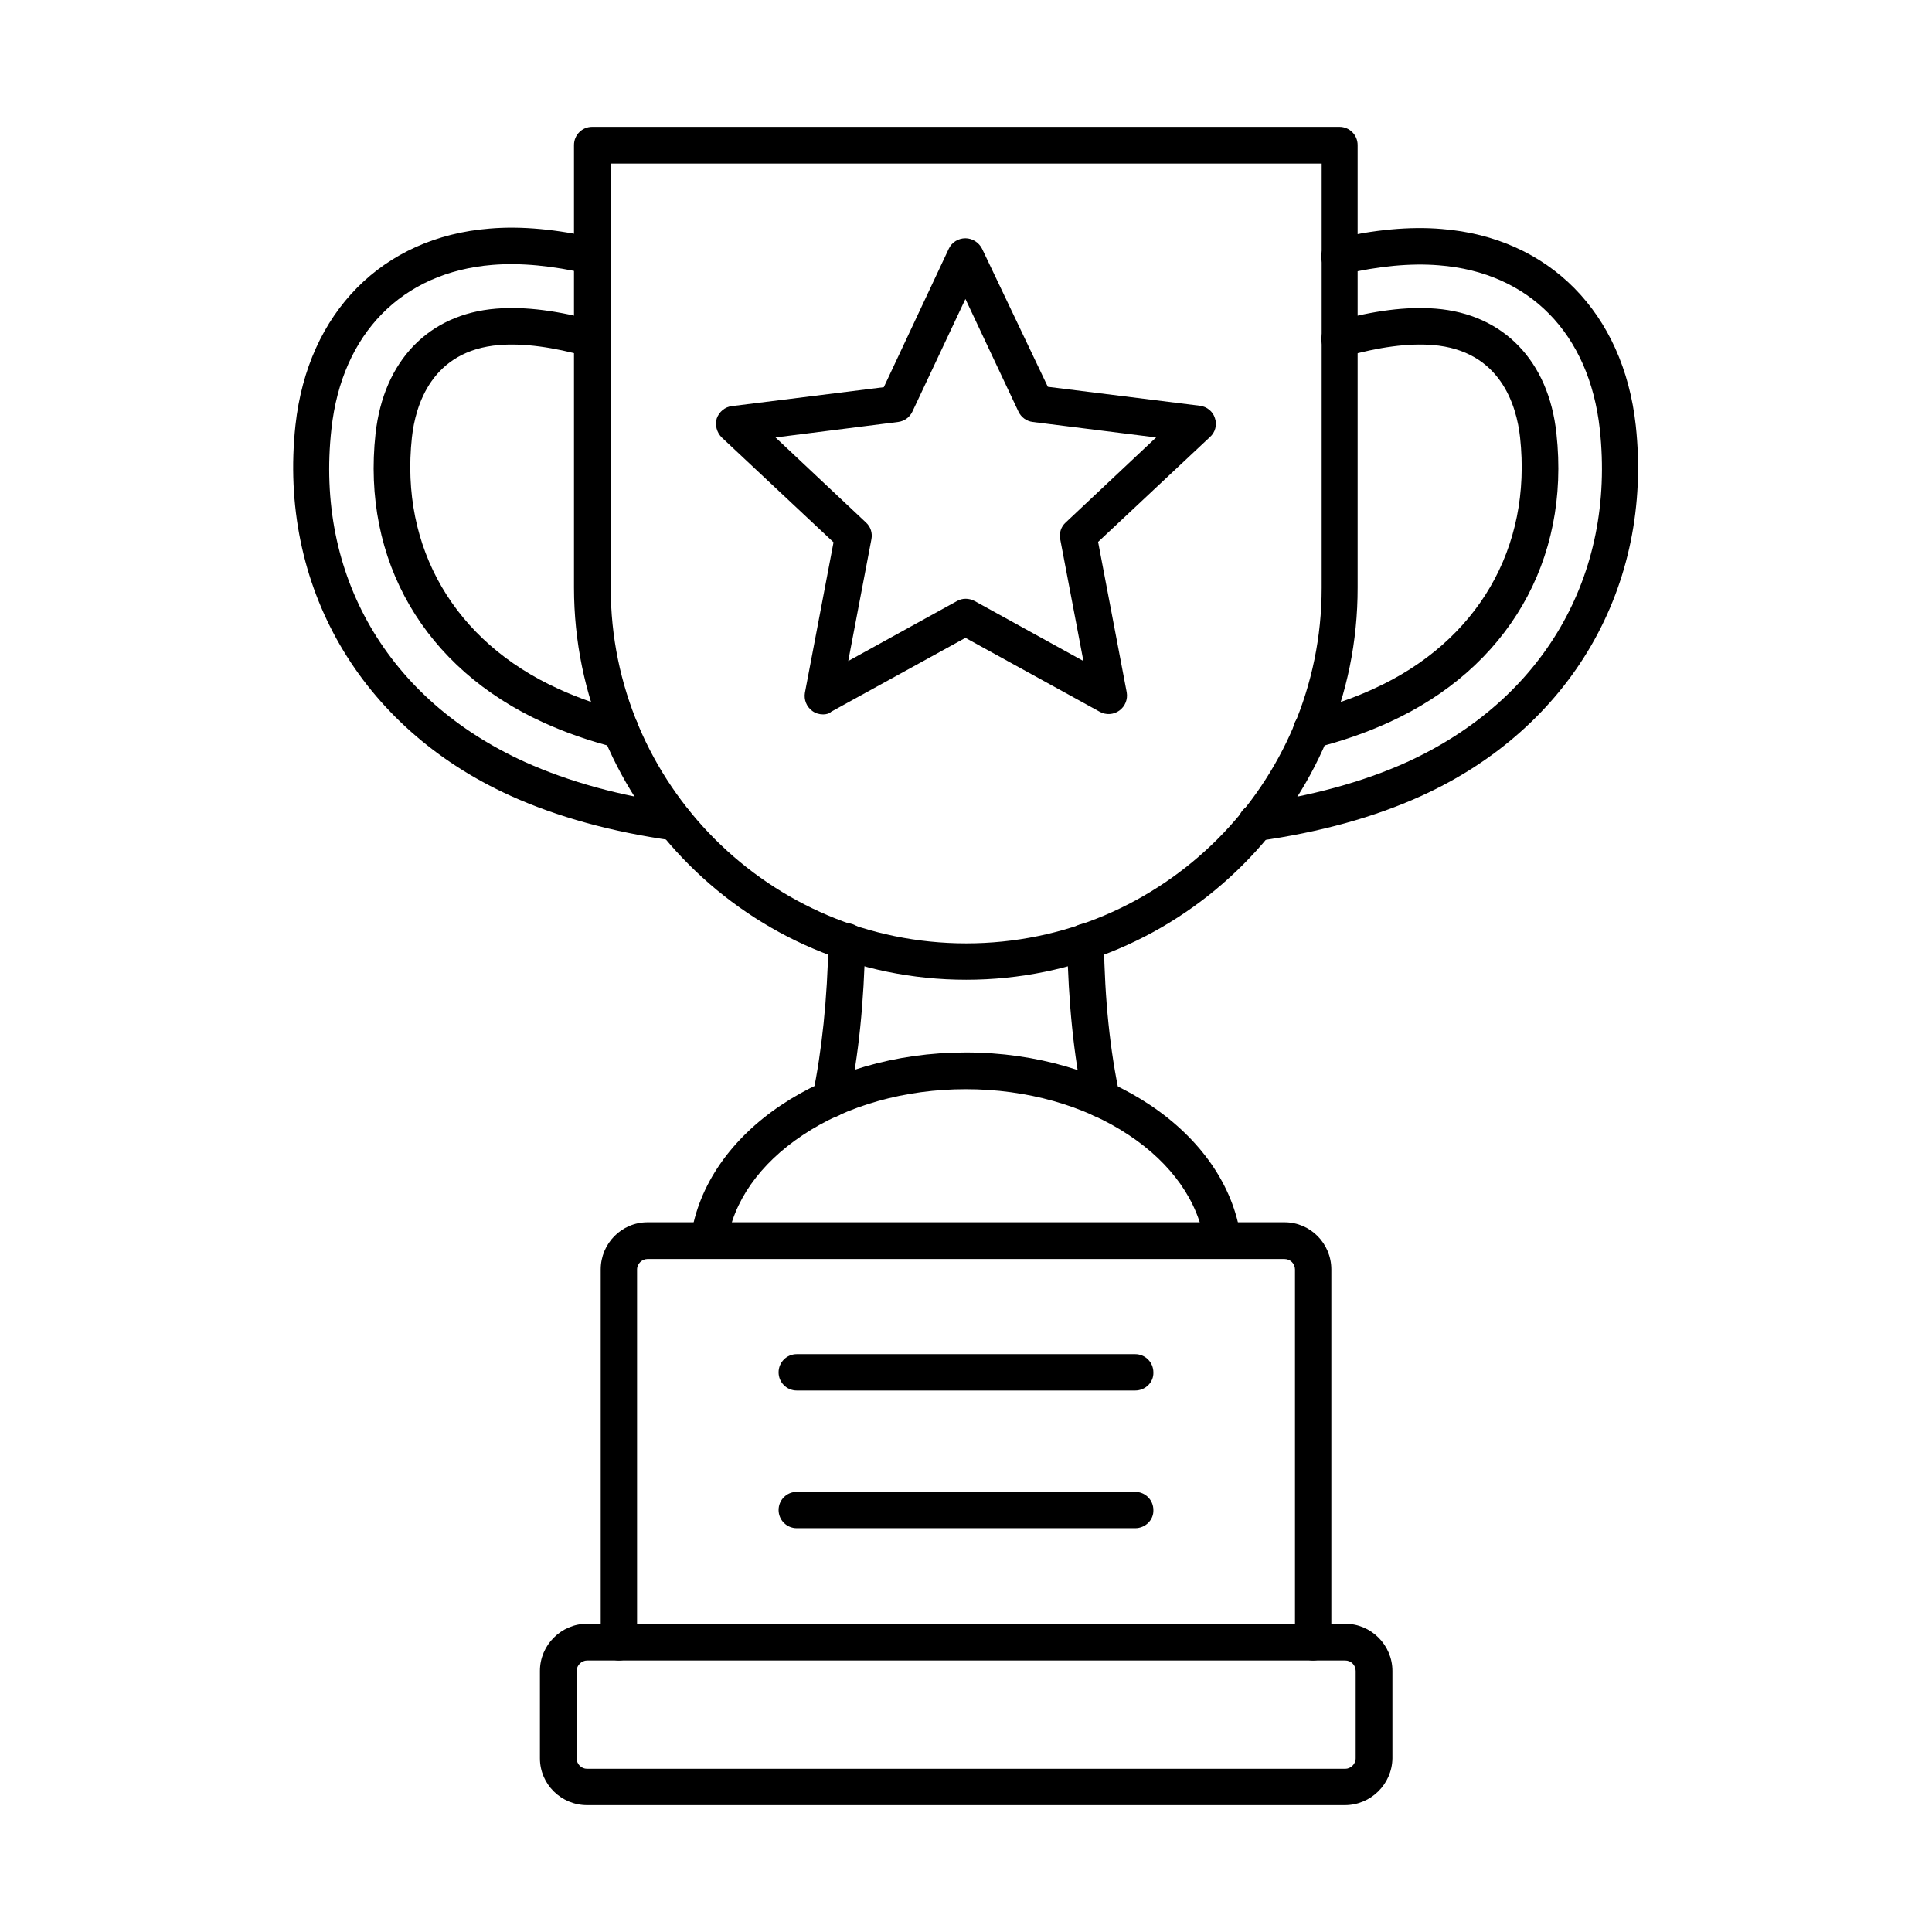
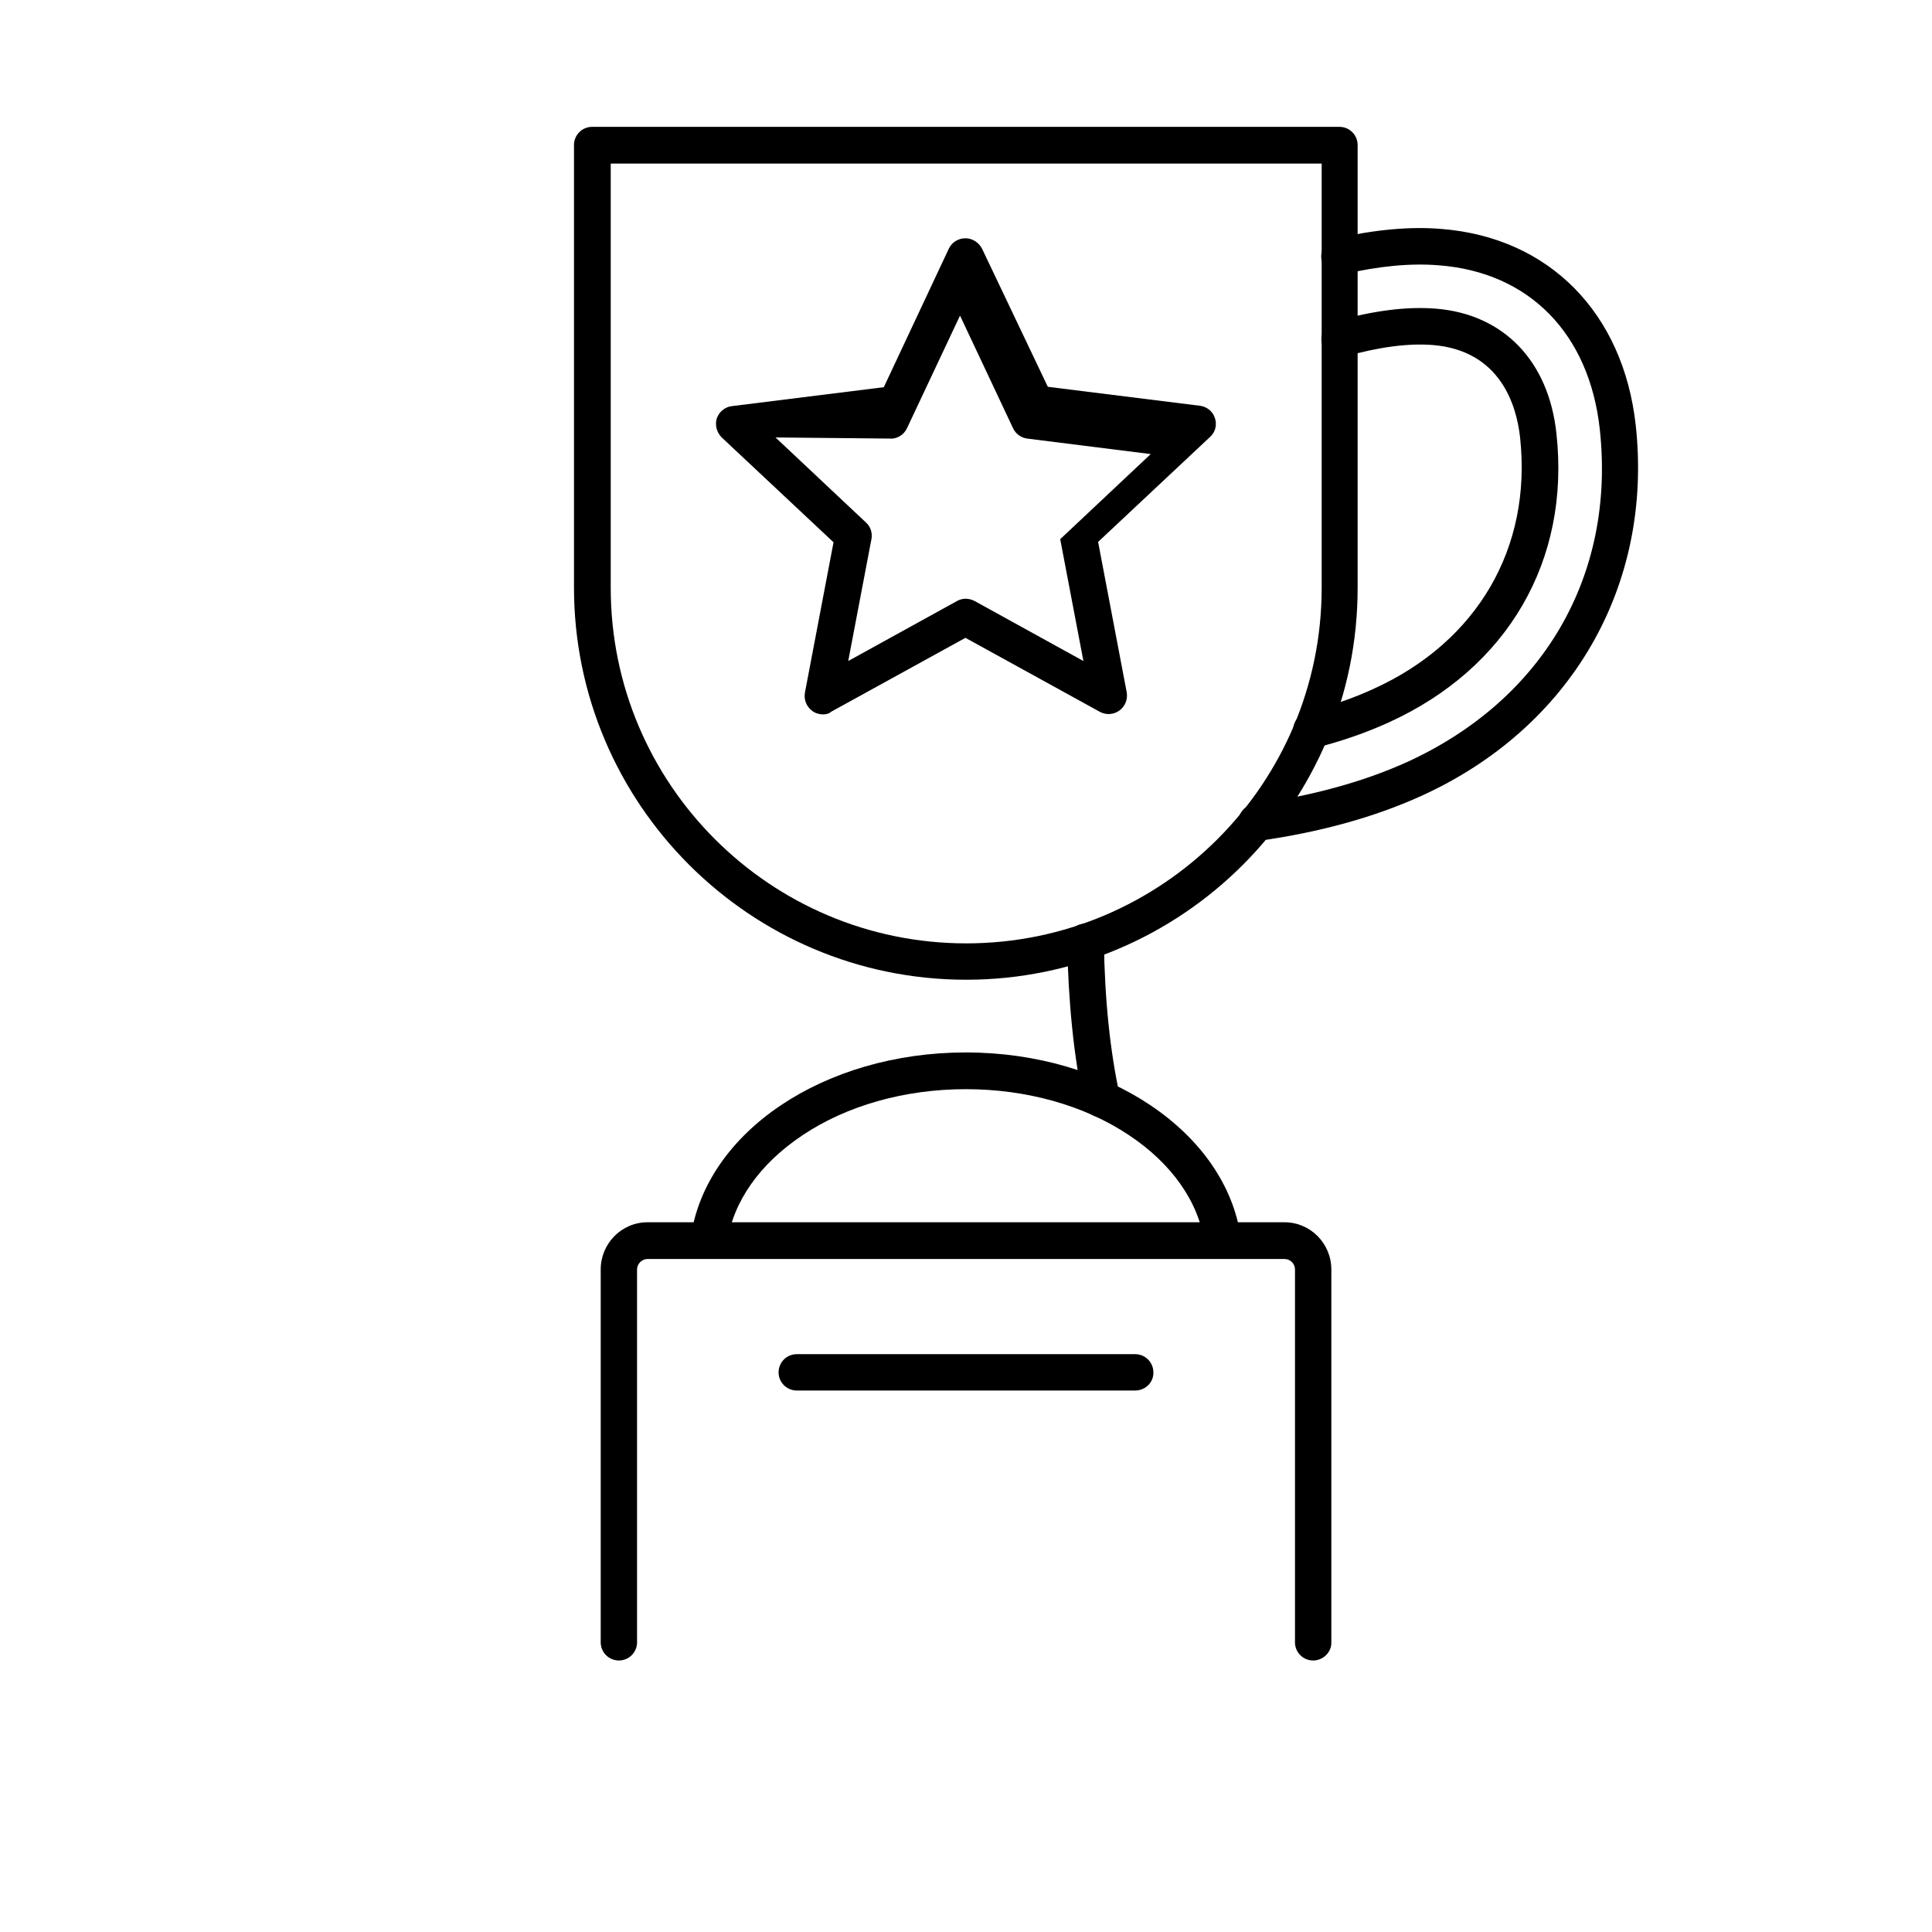
<svg xmlns="http://www.w3.org/2000/svg" fill="#000000" width="800px" height="800px" version="1.1" viewBox="144 144 512 512">
  <g fill-rule="evenodd">
    <path d="m492 584.05c-2.664 0-4.816-2.152-4.816-4.816v-98.812c0-1.539-1.23-2.769-2.769-2.769l-168.82-0.004c-1.434 0-2.769 1.23-2.769 2.769v98.812c0 2.664-2.152 4.816-4.816 4.816s-4.816-2.152-4.816-4.816v-98.812c0-6.867 5.535-12.504 12.402-12.504h168.82c6.867 0 12.402 5.637 12.402 12.504v98.812c0.105 2.562-2.152 4.82-4.816 4.82z" />
-     <path d="m299.59 584.05c-1.434 0-2.769 1.23-2.769 2.769v23.164c0 1.539 1.23 2.769 2.769 2.769h200.91c1.434 0 2.769-1.23 2.769-2.769v-23.164c0-1.539-1.23-2.769-2.769-2.769zm200.81 38.336h-200.81c-6.867 0-12.504-5.535-12.504-12.402v-23.164c0-6.867 5.637-12.504 12.504-12.504h200.91c6.867 0 12.504 5.637 12.504 12.504v23.164c-0.102 6.867-5.738 12.402-12.605 12.402z" />
    <path d="m468.01 477.54c-2.359 0-4.512-1.742-4.816-4.203-1.539-10.867-8.711-21.012-19.988-28.496-11.789-7.894-27.164-12.199-43.258-12.199s-31.469 4.305-43.258 12.199c-11.379 7.586-18.449 17.629-19.988 28.496-0.41 2.664-2.871 4.512-5.535 4.102-2.664-0.41-4.512-2.871-4.102-5.535 3.996-27.984 35.363-48.996 72.879-48.996 37.516 0 68.883 21.117 72.879 48.996 0.41 2.664-1.434 5.125-4.102 5.535-0.199 0.102-0.406 0.102-0.711 0.102z" />
    <path d="m305.85 187.35v112.45c0 51.969 42.23 94.203 94.203 94.203 51.969 0 94.203-42.23 94.203-94.203v-112.45h-188.41zm94.203 216.29c-57.301 0-103.94-46.641-103.94-103.94v-117.27c0-2.664 2.152-4.816 4.816-4.816h198.04c2.664 0 4.816 2.152 4.816 4.816v117.27c0.105 57.301-46.535 103.94-103.73 103.94z" />
    <path d="m491.59 342.24c-2.152 0-4.102-1.434-4.715-3.586-0.719-2.562 0.922-5.227 3.484-5.945 6.356-1.641 12.301-3.691 17.629-6.148 27.574-12.504 42.027-37.414 38.848-66.629-0.922-8.508-5.227-23.062-23.164-24.5-6.457-0.512-14.25 0.512-23.27 3.074-2.562 0.719-5.227-0.82-6.047-3.383-0.719-2.562 0.82-5.227 3.383-5.945 10.25-2.871 19.066-3.996 26.754-3.383 17.938 1.434 29.93 13.84 31.98 33.109 3.691 33.621-12.914 62.219-44.488 76.57-5.844 2.664-12.301 4.922-19.168 6.664-0.406 0.102-0.816 0.102-1.227 0.102zm-14.555 24.496c-2.359 0-4.512-1.742-4.816-4.203-0.41-2.664 1.539-5.125 4.102-5.434 15.172-2.152 28.805-5.844 40.387-11.07 36.285-16.504 55.453-49.508 51.254-88.258-2.769-25.32-18.656-41.617-42.641-43.461-7.484-0.613-15.992 0.203-25.215 2.359-2.562 0.613-5.227-1.023-5.844-3.586-0.613-2.562 1.023-5.227 3.586-5.844 10.25-2.359 19.68-3.281 28.188-2.562 28.496 2.254 48.176 22.242 51.457 52.074 4.613 42.539-17.117 80.16-56.891 98.199-12.402 5.637-26.957 9.637-43.051 11.891-0.105-0.207-0.312-0.105-0.516-0.105z" />
-     <path d="m308.41 342.24c-0.41 0-0.82 0-1.23-0.102-6.867-1.742-13.324-3.996-19.168-6.664-31.57-14.352-48.176-42.949-44.488-76.57 2.152-19.27 14.043-31.676 31.98-33.109 7.688-0.613 16.402 0.512 26.754 3.383 2.562 0.719 4.102 3.383 3.383 5.945s-3.383 4.102-6.047 3.383c-9.02-2.562-16.914-3.586-23.27-3.074-17.938 1.434-22.242 15.992-23.164 24.5-3.176 29.215 11.277 54.121 38.848 66.629 5.332 2.461 11.277 4.512 17.629 6.148 2.562 0.719 4.203 3.281 3.484 5.945-0.508 2.148-2.559 3.586-4.711 3.586zm14.555 24.496h-0.719c-16.094-2.254-30.648-6.254-43.051-11.891-39.773-18.039-61.504-55.66-56.891-98.199 3.281-29.828 23.062-49.816 51.457-52.074 8.508-0.719 17.938 0.203 28.188 2.562 2.562 0.613 4.203 3.176 3.586 5.844-0.613 2.562-3.176 4.203-5.844 3.586-9.227-2.152-17.734-2.973-25.215-2.359-23.883 1.949-39.875 18.145-42.641 43.461-4.305 38.746 14.863 71.754 51.254 88.258 11.582 5.227 25.215 9.02 40.387 11.07 2.664 0.41 4.512 2.871 4.102 5.434-0.102 2.465-2.152 4.309-4.613 4.309z" />
-     <path d="m349.52 259.93 23.984 22.551c1.23 1.129 1.742 2.769 1.434 4.406l-6.148 32.289 28.805-15.887c1.434-0.82 3.176-0.82 4.715 0l28.805 15.887-6.148-32.289c-0.309-1.641 0.203-3.281 1.434-4.406l23.984-22.551-32.699-4.102c-1.641-0.203-3.074-1.23-3.793-2.769l-14.043-29.828-14.043 29.828c-0.719 1.539-2.152 2.562-3.793 2.769zm12.609 73.395c-1.023 0-2.051-0.309-2.871-0.922-1.539-1.129-2.254-2.973-1.949-4.816l7.586-39.875-29.625-27.777c-1.332-1.332-1.844-3.281-1.332-5.023 0.613-1.742 2.152-3.074 3.996-3.281l40.285-5.023 17.223-36.695c0.82-1.742 2.562-2.769 4.406-2.769s3.586 1.129 4.406 2.769l17.43 36.594 40.285 5.023c1.844 0.203 3.484 1.539 3.996 3.281 0.613 1.742 0.102 3.793-1.332 5.023l-29.625 27.777 7.586 39.875c0.309 1.844-0.41 3.691-1.949 4.816-1.539 1.129-3.586 1.23-5.227 0.309l-35.57-19.578-35.57 19.578c-0.512 0.508-1.332 0.715-2.148 0.715z" />
+     <path d="m349.52 259.93 23.984 22.551c1.23 1.129 1.742 2.769 1.434 4.406l-6.148 32.289 28.805-15.887c1.434-0.82 3.176-0.82 4.715 0l28.805 15.887-6.148-32.289l23.984-22.551-32.699-4.102c-1.641-0.203-3.074-1.23-3.793-2.769l-14.043-29.828-14.043 29.828c-0.719 1.539-2.152 2.562-3.793 2.769zm12.609 73.395c-1.023 0-2.051-0.309-2.871-0.922-1.539-1.129-2.254-2.973-1.949-4.816l7.586-39.875-29.625-27.777c-1.332-1.332-1.844-3.281-1.332-5.023 0.613-1.742 2.152-3.074 3.996-3.281l40.285-5.023 17.223-36.695c0.82-1.742 2.562-2.769 4.406-2.769s3.586 1.129 4.406 2.769l17.43 36.594 40.285 5.023c1.844 0.203 3.484 1.539 3.996 3.281 0.613 1.742 0.102 3.793-1.332 5.023l-29.625 27.777 7.586 39.875c0.309 1.844-0.41 3.691-1.949 4.816-1.539 1.129-3.586 1.23-5.227 0.309l-35.57-19.578-35.57 19.578c-0.512 0.508-1.332 0.715-2.148 0.715z" />
    <path d="m444.84 512.5h-89.691c-2.664 0-4.816-2.152-4.816-4.816 0-2.664 2.152-4.816 4.816-4.816h89.691c2.664 0 4.816 2.152 4.816 4.816 0.105 2.664-2.152 4.816-4.816 4.816z" />
-     <path d="m444.84 548.99h-89.691c-2.664 0-4.816-2.152-4.816-4.816s2.152-4.816 4.816-4.816h89.691c2.664 0 4.816 2.152 4.816 4.816 0.105 2.664-2.152 4.816-4.816 4.816z" />
-     <path d="m364.17 440.13c-0.309 0-0.719 0-1.023-0.102-2.664-0.512-4.305-3.176-3.793-5.742 2.461-11.789 3.894-25.523 4.203-40.797 0-2.664 2.254-4.816 4.816-4.816h0.102c2.664 0 4.816 2.254 4.816 4.922-0.309 15.887-1.742 30.238-4.406 42.641-0.512 2.356-2.562 3.894-4.715 3.894z" />
    <path d="m435.93 440.13c-2.254 0-4.305-1.539-4.715-3.793-2.664-12.402-4.102-26.754-4.406-42.641 0-2.664 2.051-4.922 4.816-4.922 2.664 0 4.922 2.051 4.922 4.816 0.203 15.273 1.641 29.008 4.203 40.797 0.512 2.664-1.129 5.227-3.793 5.742h-1.027z" />
  </g>
</svg>